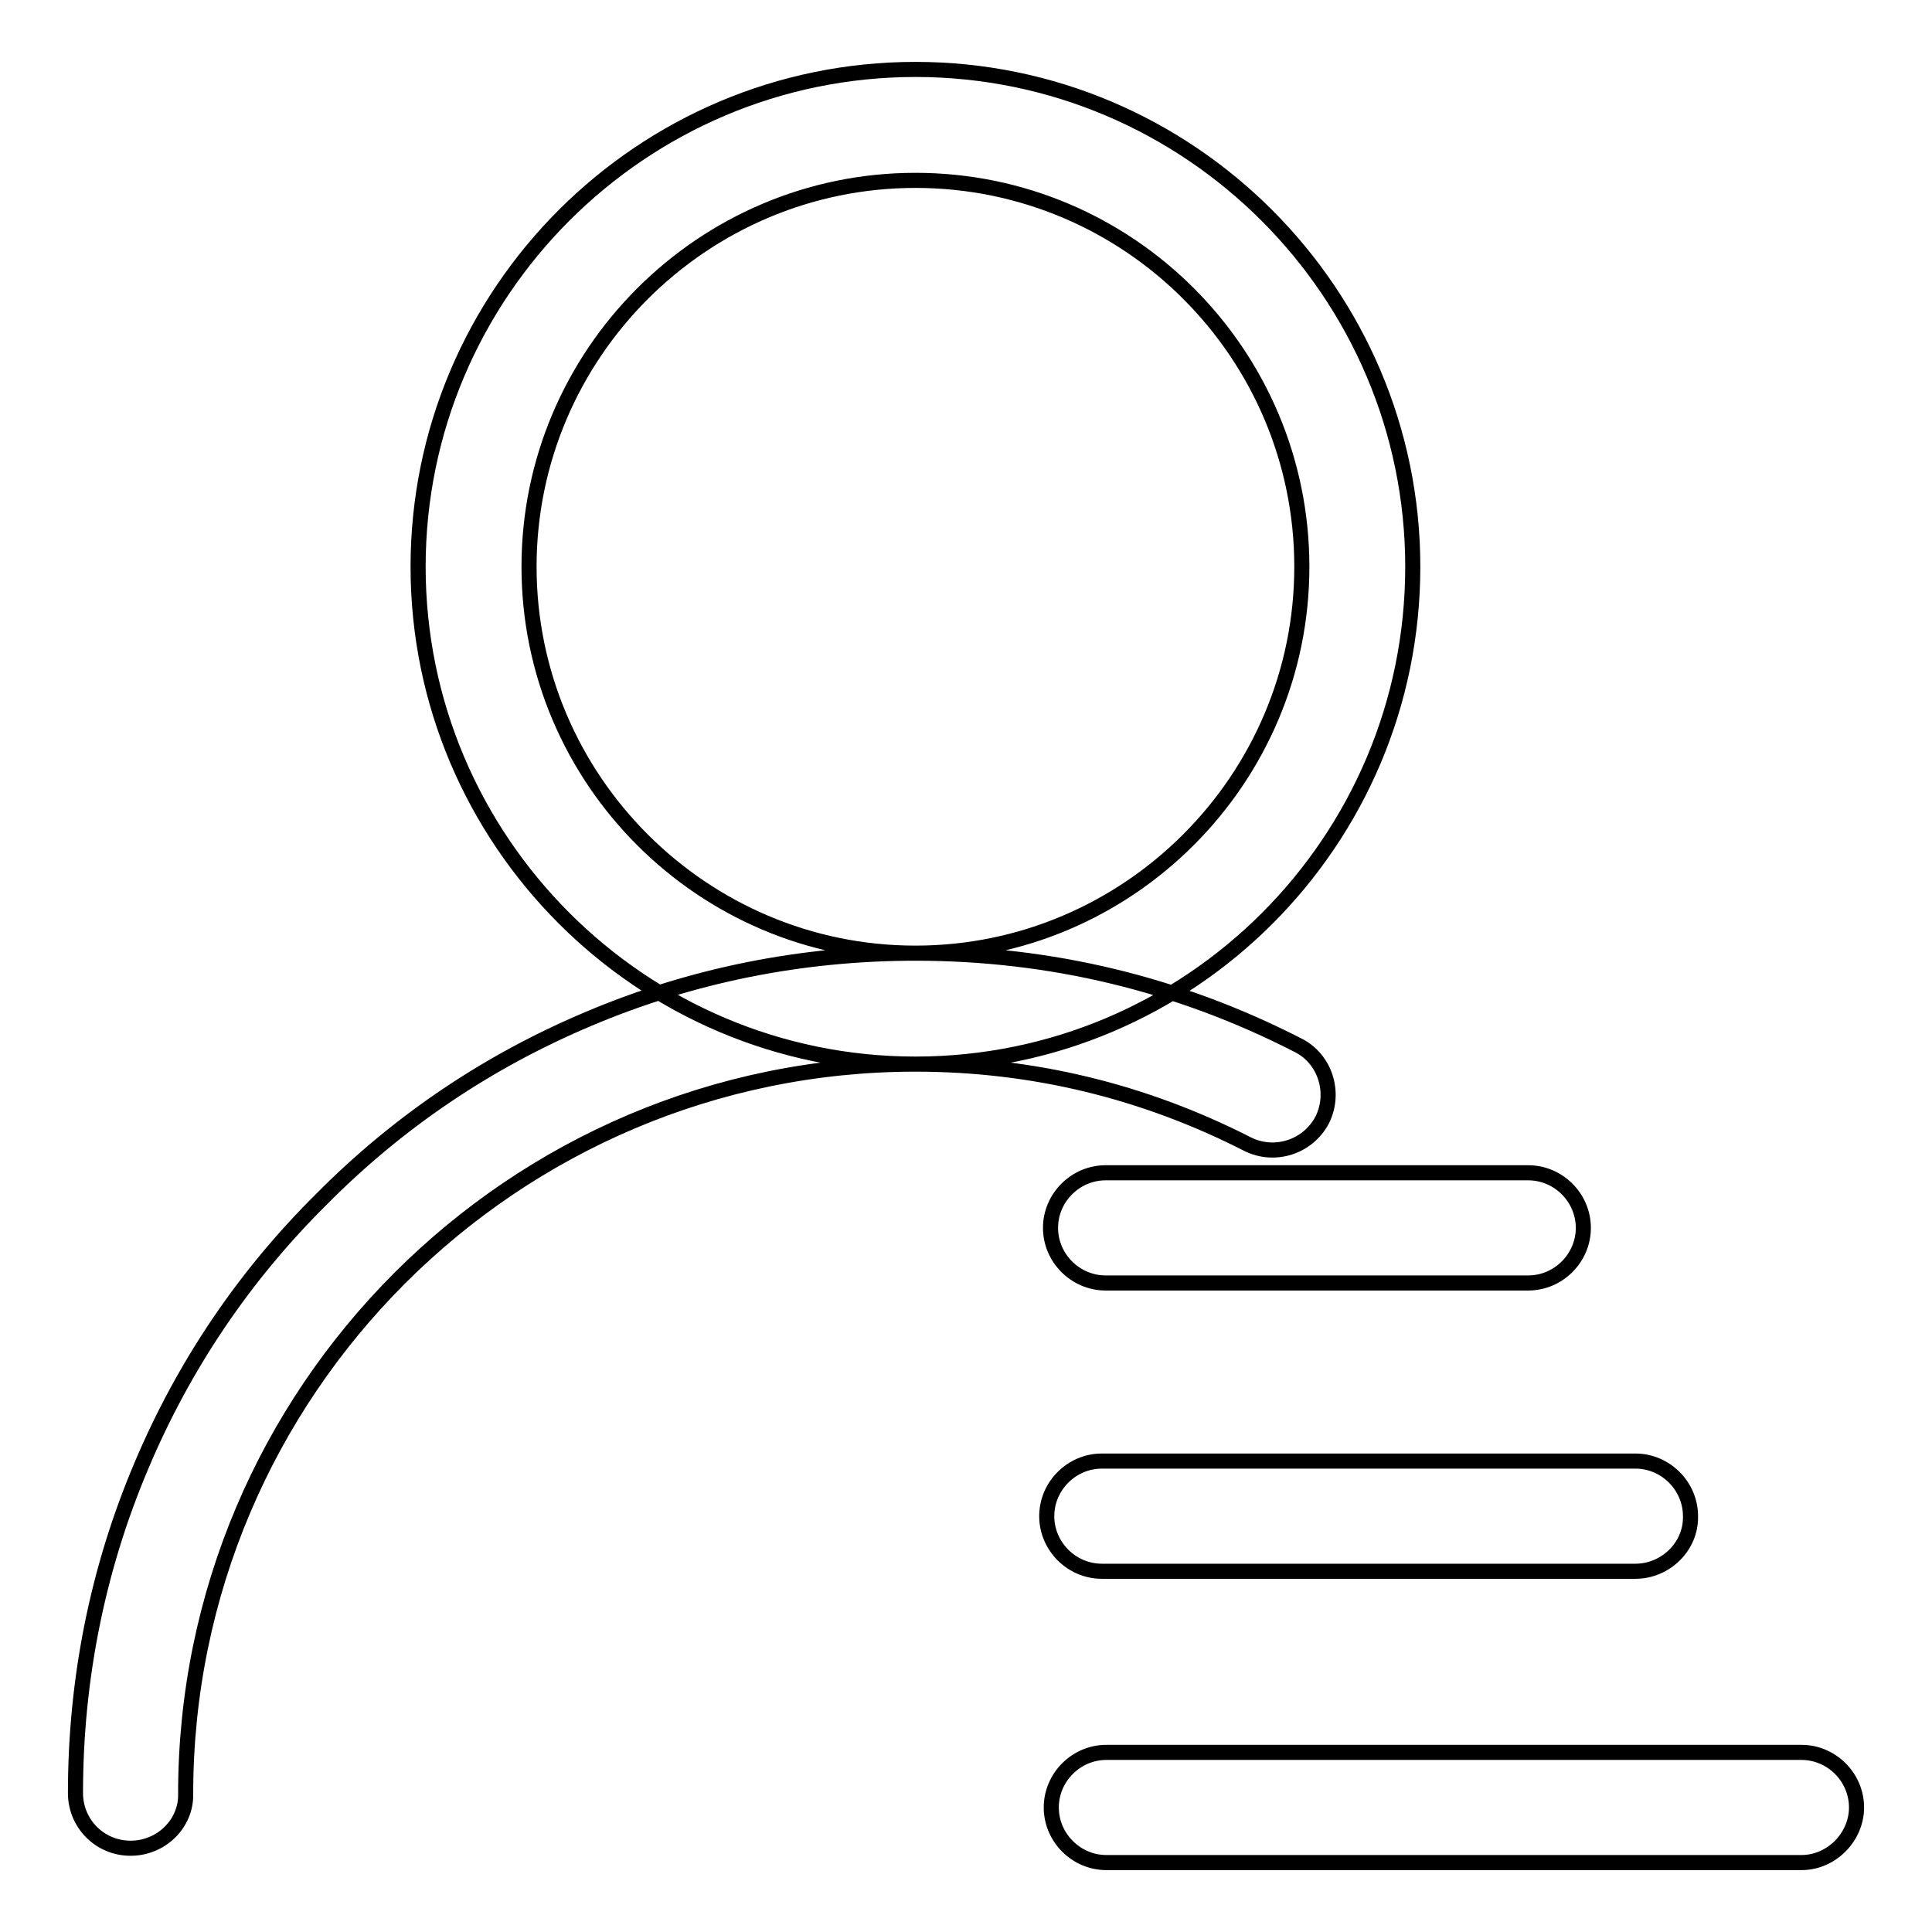
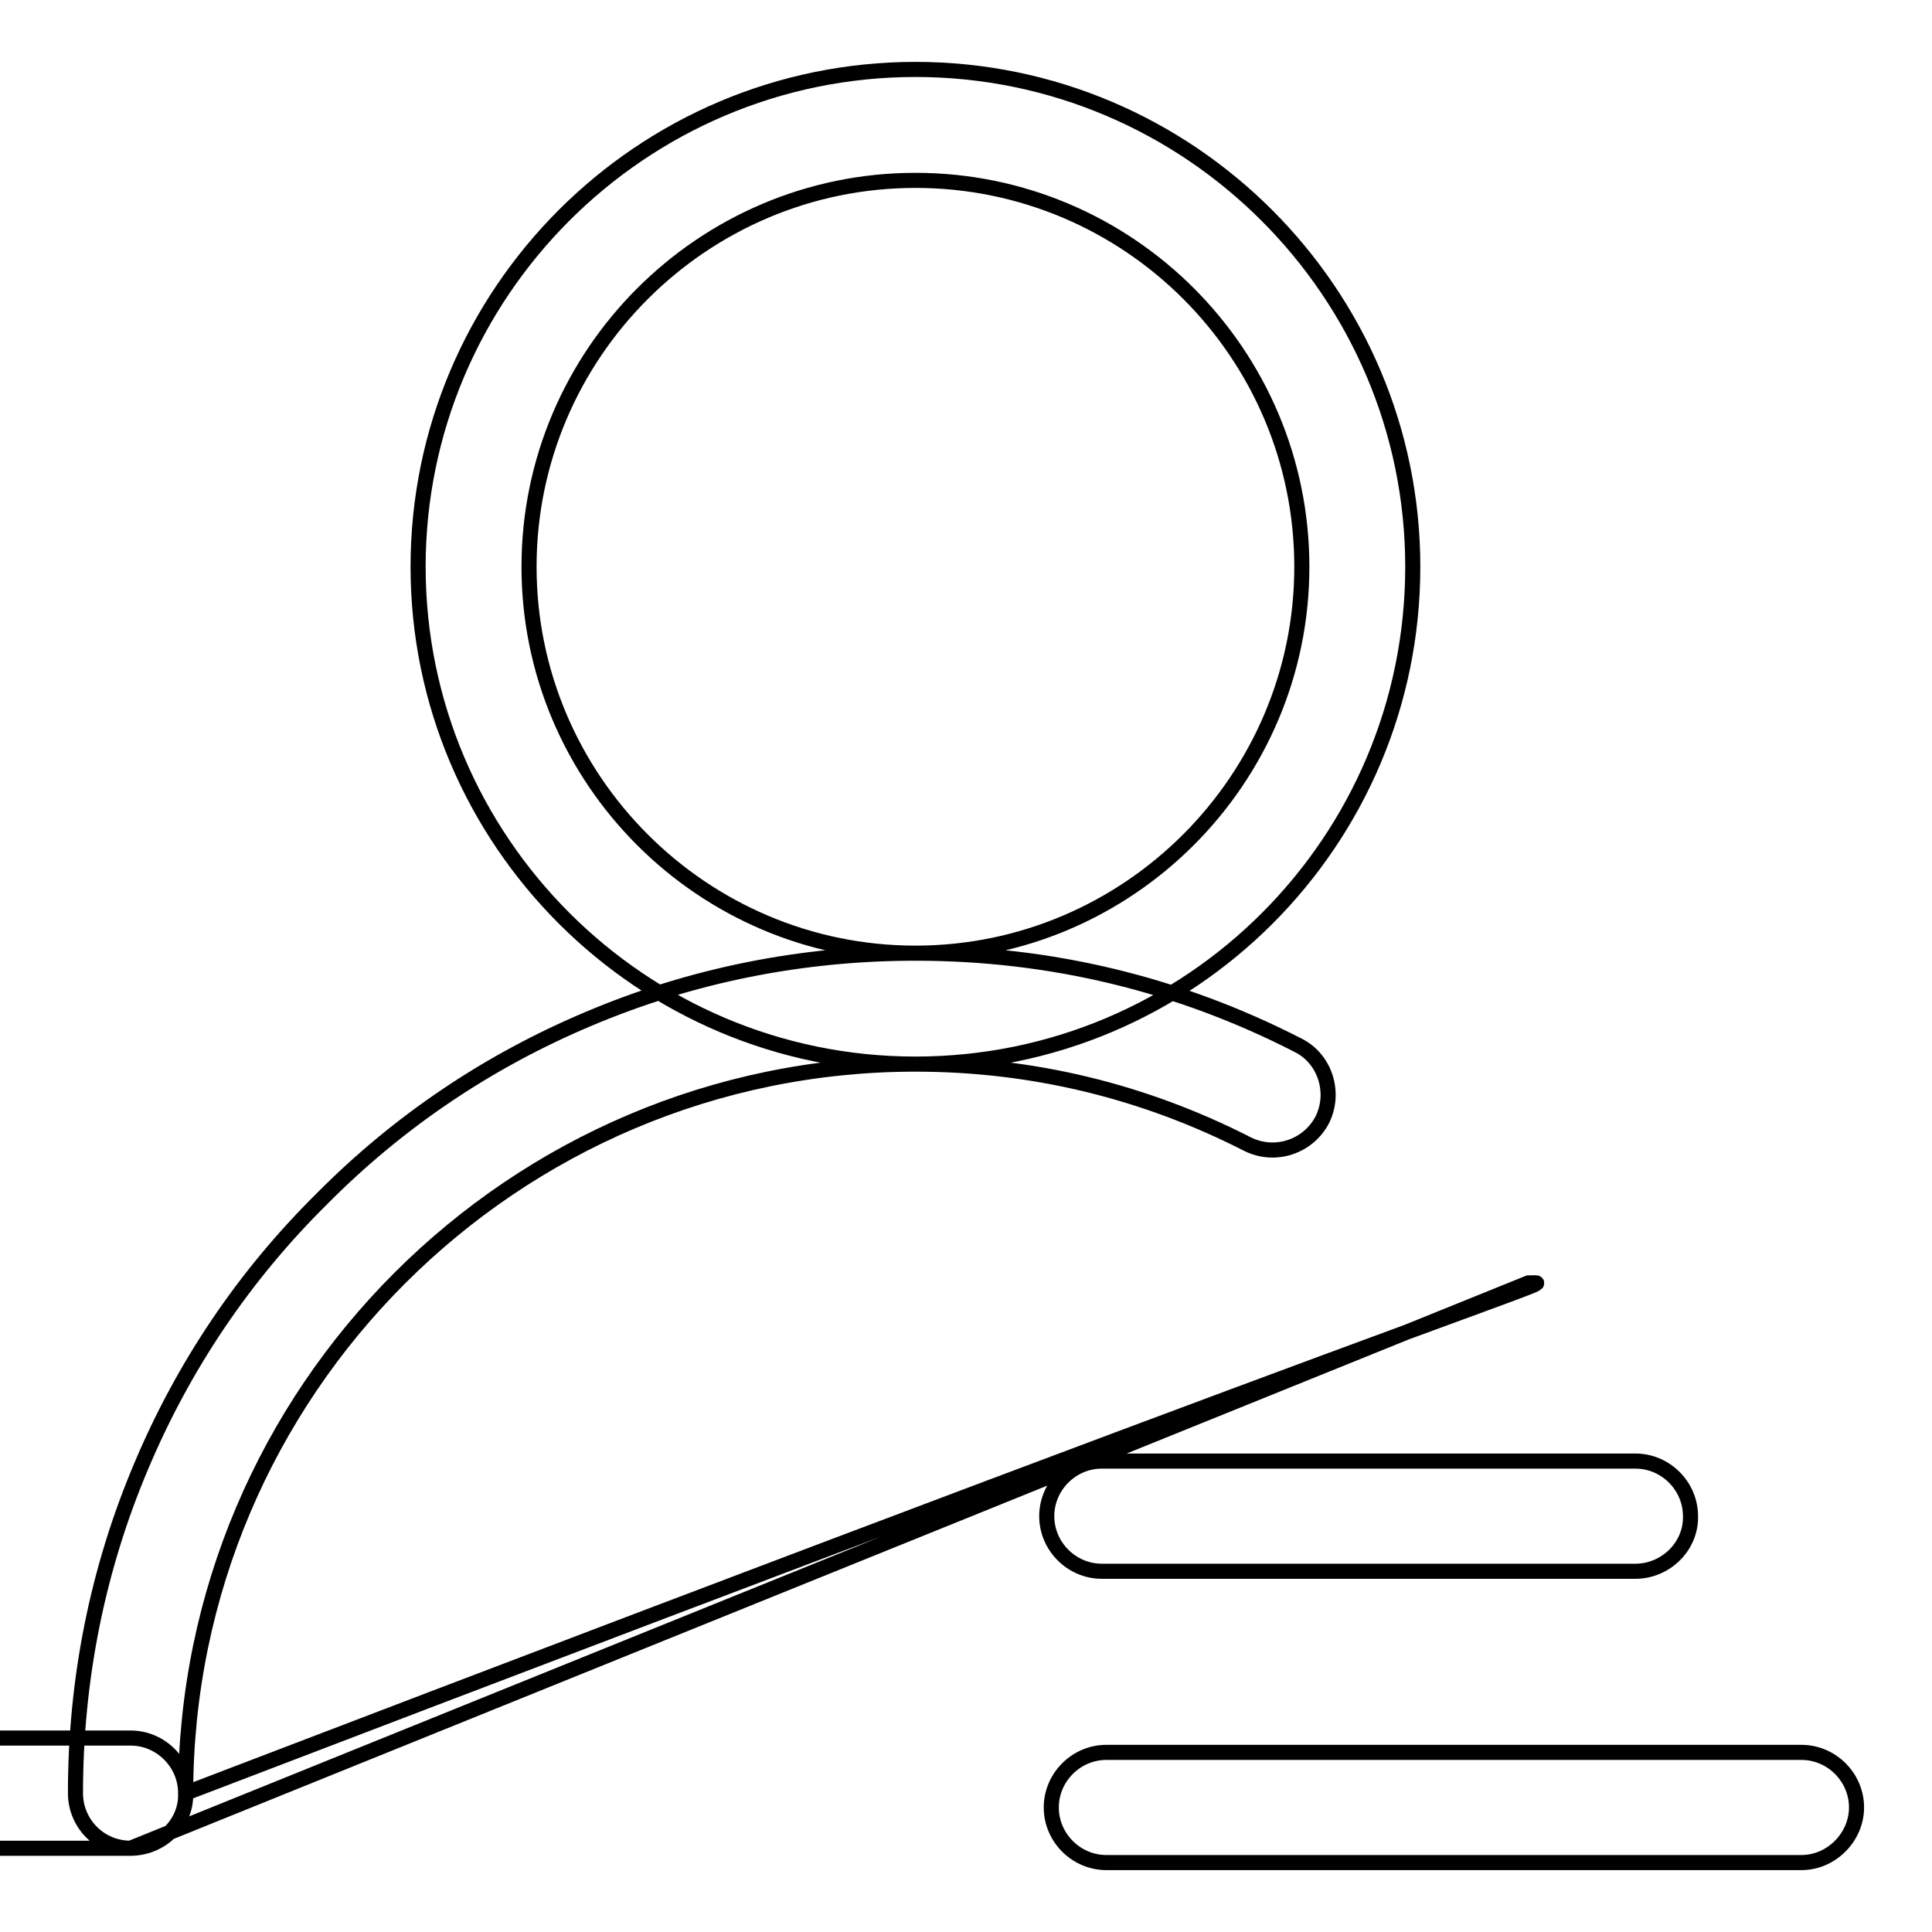
<svg xmlns="http://www.w3.org/2000/svg" version="1.1" x="0px" y="0px" viewBox="0 0 256 256" enable-background="new 0 0 256 256" xml:space="preserve">
  <g>
-     <path stroke-width="2" fill-opacity="0" stroke="#000000" d="M121.3,141c-36.3,0-65.9-29.6-65.9-65.9c0-36.3,29.6-65.9,65.9-65.9s65.9,29.6,65.9,65.9 C187.2,111.5,157.7,141,121.3,141z M121.3,23.9c-28.2,0-51.2,23-51.2,51.2c0,28.2,23,51.2,51.2,51.2c28.2,0,51.2-23,51.2-51.2 C172.5,46.9,149.6,23.9,121.3,23.9z M17.3,244.9c-4.1,0-7.3-3.3-7.3-7.3c0-15,2.9-29.6,8.7-43.3c5.6-13.3,13.6-25.2,23.9-35.4 C52.8,148.6,64.7,140.6,78,135c13.7-5.8,28.3-8.7,43.3-8.7c17.9,0,34.9,4.1,50.7,12.2c3.6,1.8,5,6.3,3.2,9.9 c-1.9,3.6-6.3,5-9.9,3.2c-13.7-7-28.5-10.6-44-10.6c-53.3,0-96.7,43.4-96.7,96.7C24.7,241.6,21.4,244.9,17.3,244.9z M202.5,170h-56 c-4,0-7.3-3.3-7.3-7.3l0,0c0-4,3.3-7.3,7.3-7.3h56c4,0,7.3,3.3,7.3,7.3l0,0C209.8,166.7,206.5,170,202.5,170z M216.7,208.2H146 c-4,0-7.3-3.3-7.3-7.3l0,0c0-4,3.3-7.3,7.3-7.3h70.7c4,0,7.3,3.3,7.3,7.3l0,0C224.1,204.9,220.7,208.2,216.7,208.2z M238.7,246.8 h-92.1c-4,0-7.3-3.3-7.3-7.3l0,0c0-4,3.3-7.3,7.3-7.3h92.1c4,0,7.3,3.3,7.3,7.3l0,0C246,243.4,242.7,246.8,238.7,246.8z" />
+     <path stroke-width="2" fill-opacity="0" stroke="#000000" d="M121.3,141c-36.3,0-65.9-29.6-65.9-65.9c0-36.3,29.6-65.9,65.9-65.9s65.9,29.6,65.9,65.9 C187.2,111.5,157.7,141,121.3,141z M121.3,23.9c-28.2,0-51.2,23-51.2,51.2c0,28.2,23,51.2,51.2,51.2c28.2,0,51.2-23,51.2-51.2 C172.5,46.9,149.6,23.9,121.3,23.9z M17.3,244.9c-4.1,0-7.3-3.3-7.3-7.3c0-15,2.9-29.6,8.7-43.3c5.6-13.3,13.6-25.2,23.9-35.4 C52.8,148.6,64.7,140.6,78,135c13.7-5.8,28.3-8.7,43.3-8.7c17.9,0,34.9,4.1,50.7,12.2c3.6,1.8,5,6.3,3.2,9.9 c-1.9,3.6-6.3,5-9.9,3.2c-13.7-7-28.5-10.6-44-10.6c-53.3,0-96.7,43.4-96.7,96.7C24.7,241.6,21.4,244.9,17.3,244.9z h-56 c-4,0-7.3-3.3-7.3-7.3l0,0c0-4,3.3-7.3,7.3-7.3h56c4,0,7.3,3.3,7.3,7.3l0,0C209.8,166.7,206.5,170,202.5,170z M216.7,208.2H146 c-4,0-7.3-3.3-7.3-7.3l0,0c0-4,3.3-7.3,7.3-7.3h70.7c4,0,7.3,3.3,7.3,7.3l0,0C224.1,204.9,220.7,208.2,216.7,208.2z M238.7,246.8 h-92.1c-4,0-7.3-3.3-7.3-7.3l0,0c0-4,3.3-7.3,7.3-7.3h92.1c4,0,7.3,3.3,7.3,7.3l0,0C246,243.4,242.7,246.8,238.7,246.8z" />
  </g>
</svg>